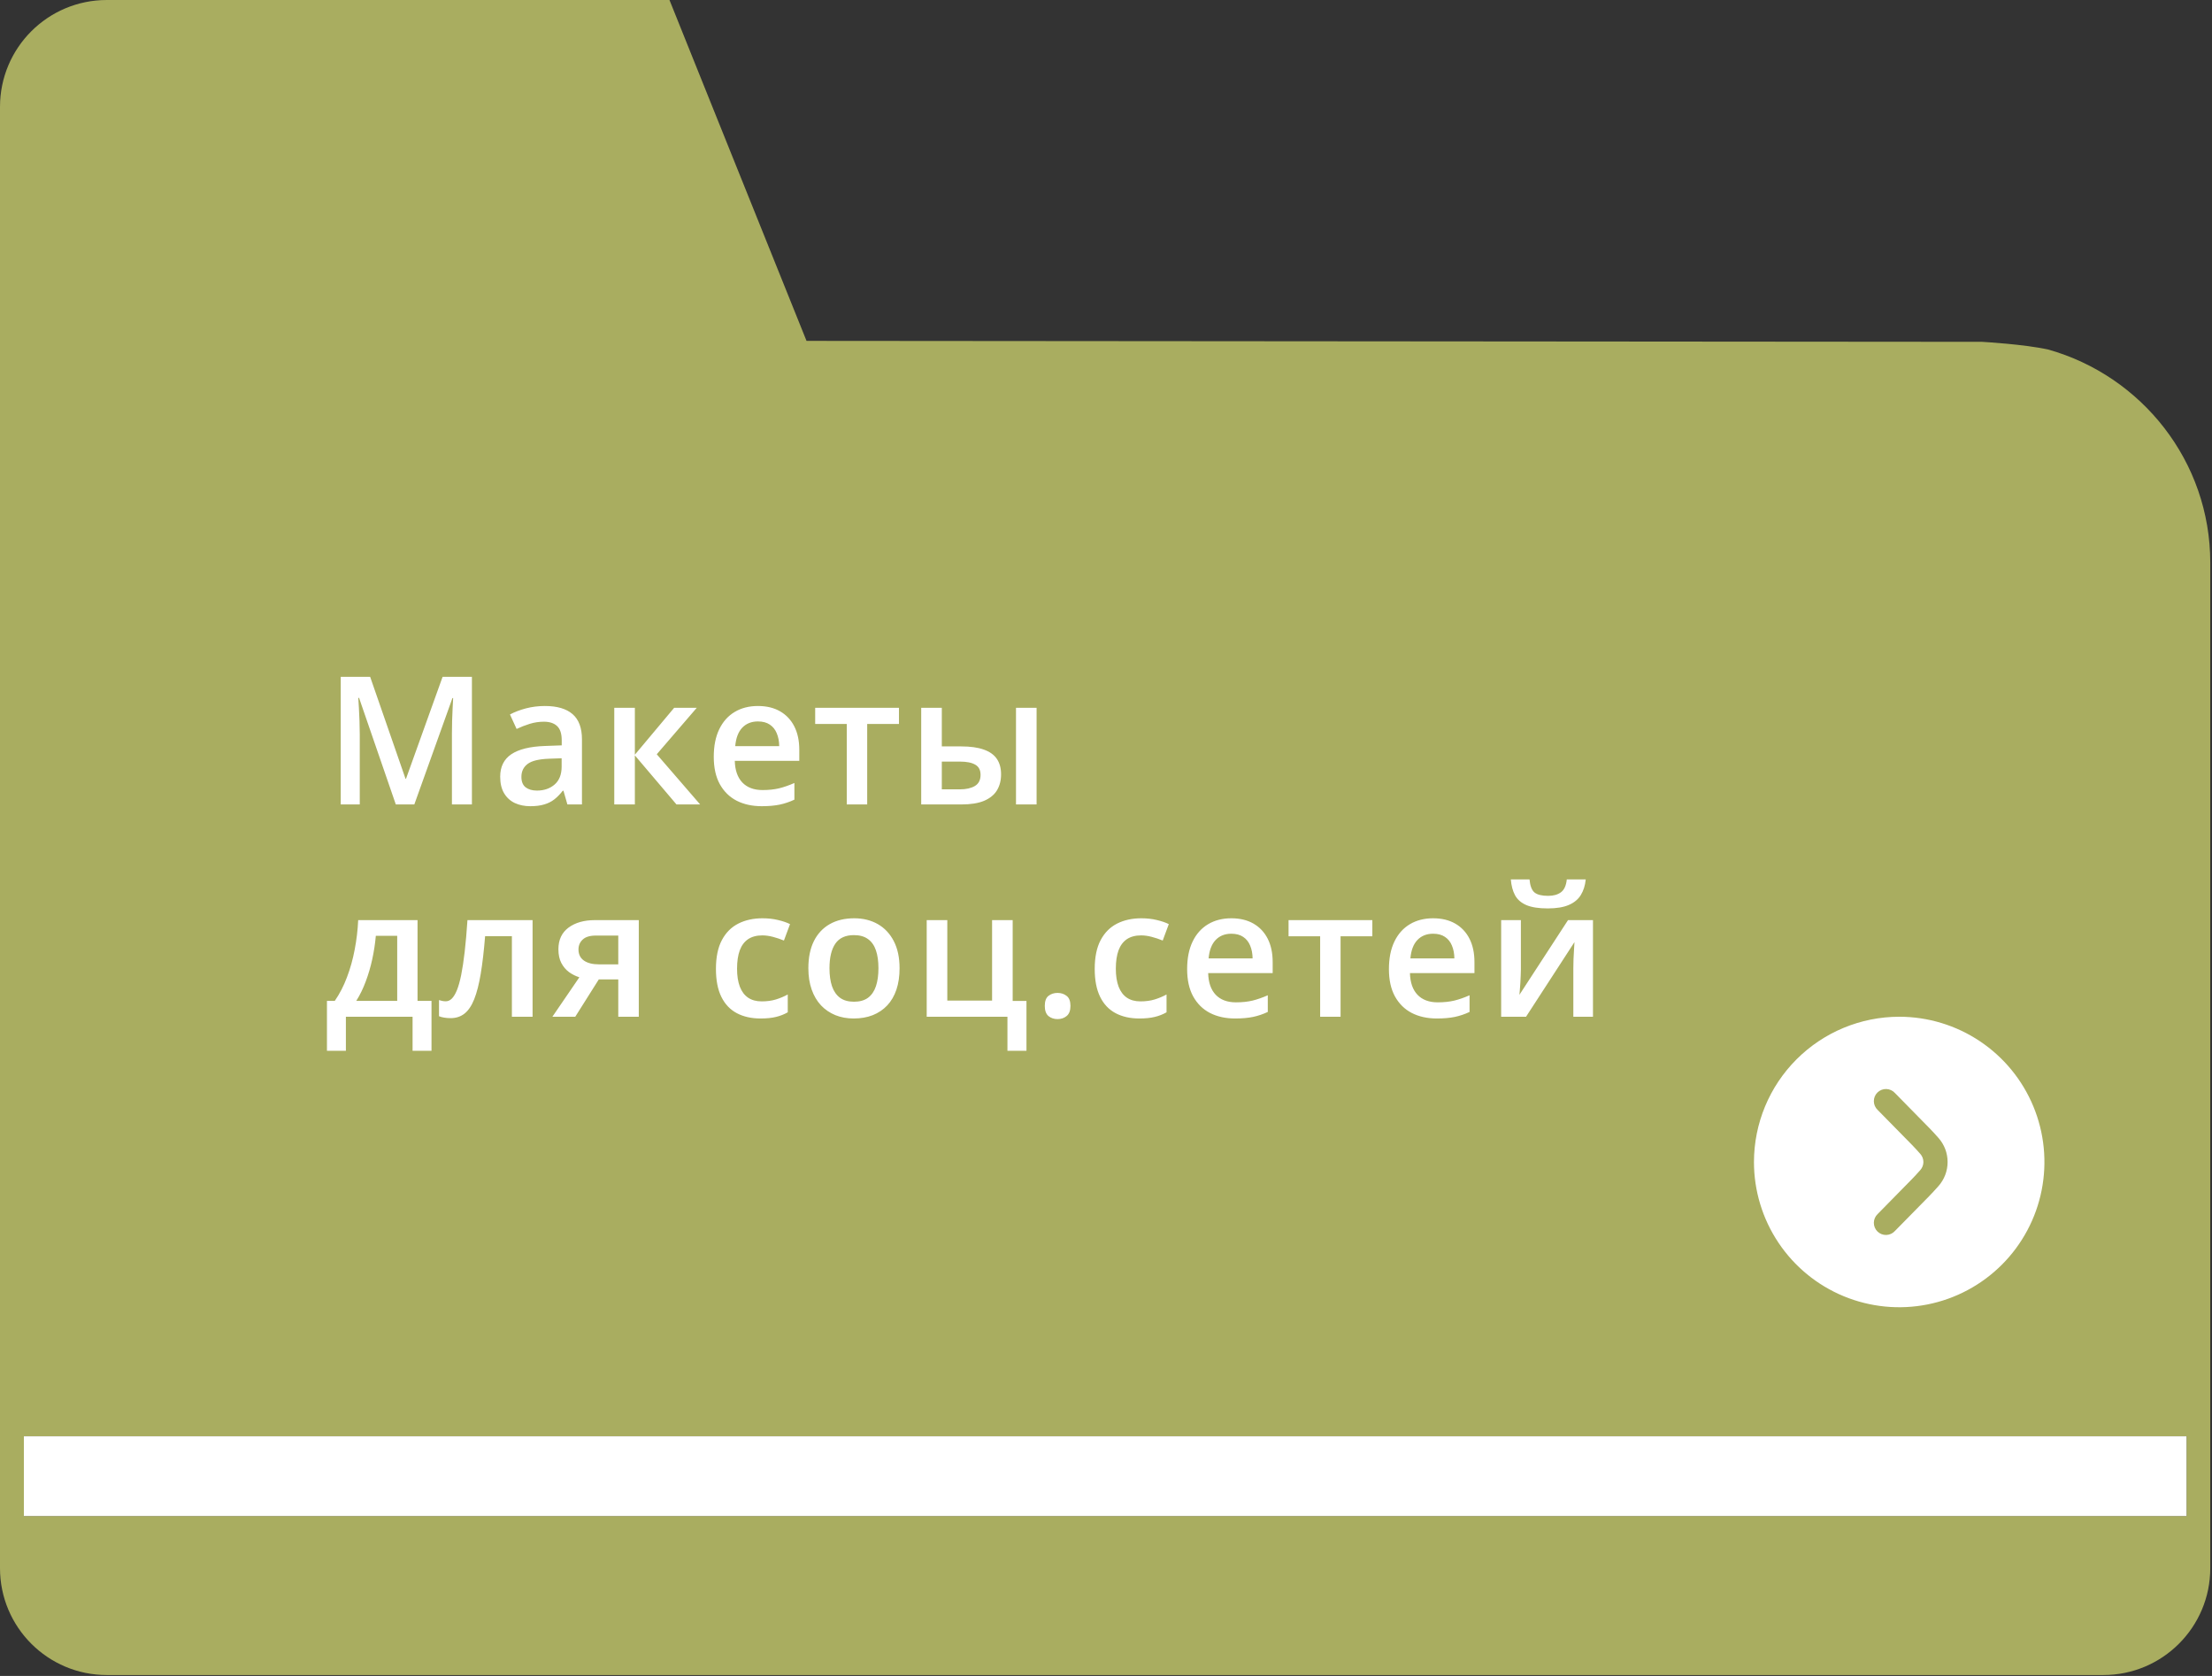
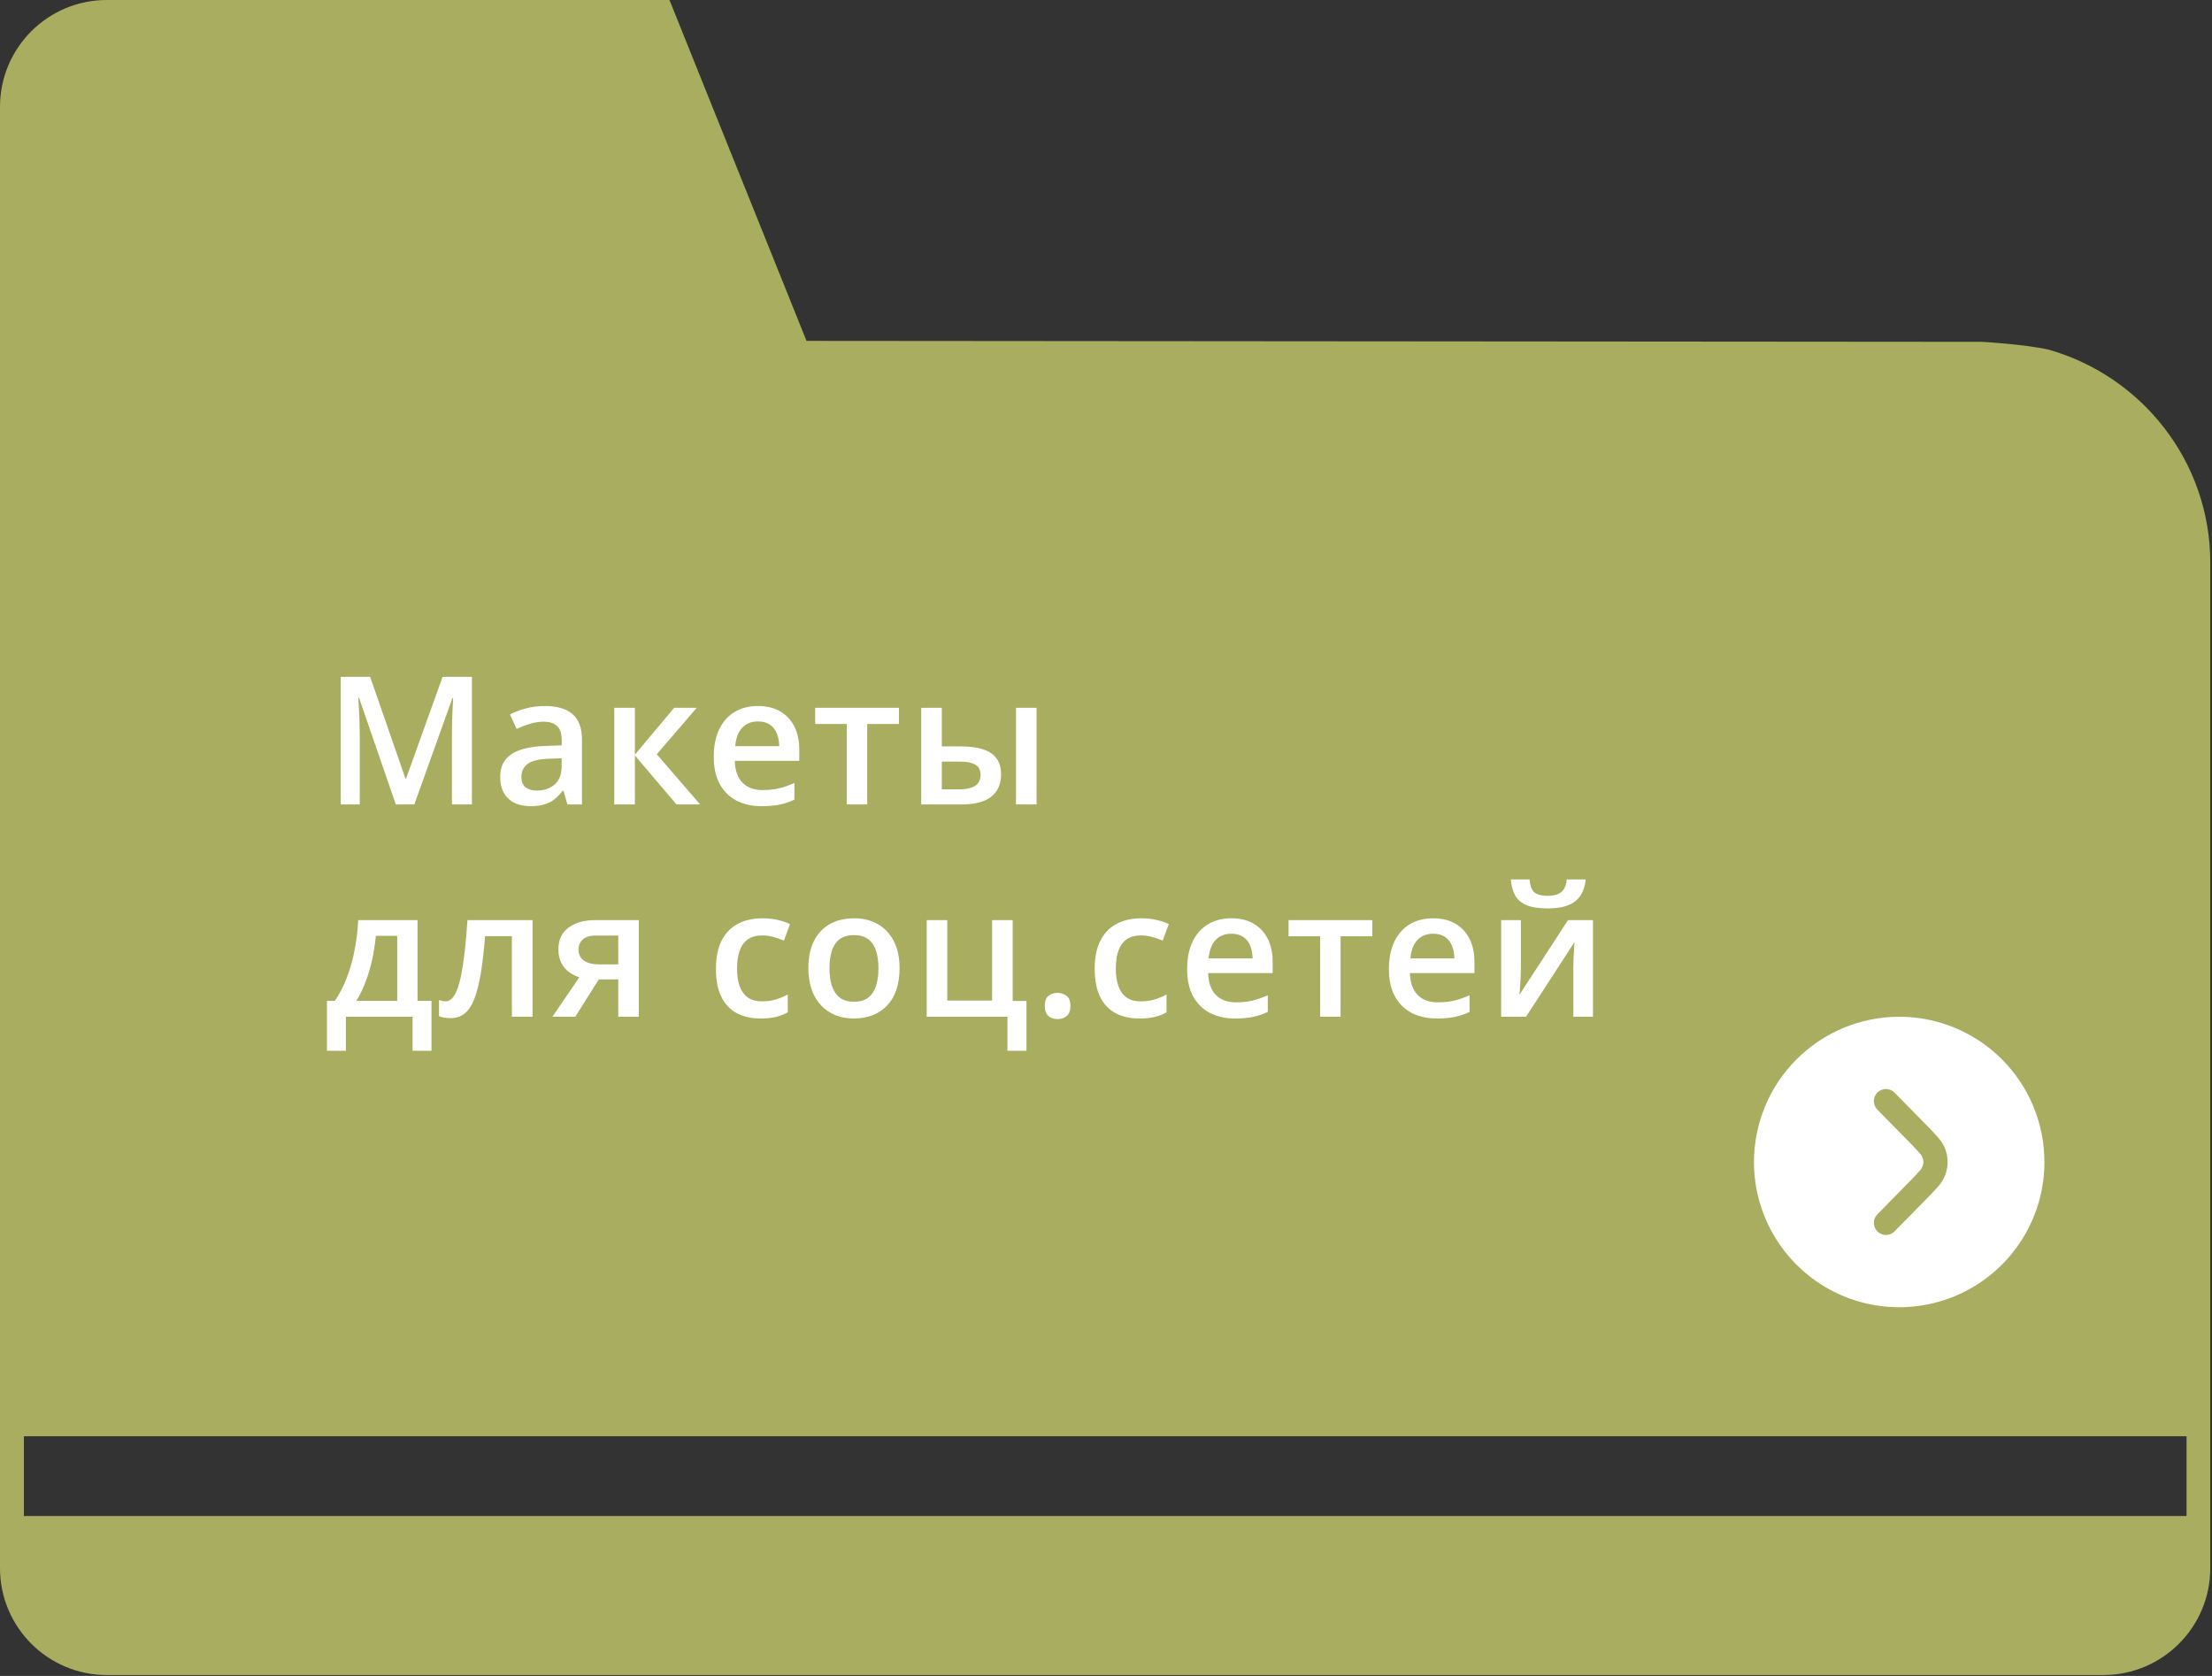
<svg xmlns="http://www.w3.org/2000/svg" width="198" height="150" viewBox="0 0 198 150" fill="none">
  <rect x="0" y="0" width="198" height="150" fill="#333333" stroke="none" />
  <path d="M195.722 128.549V135.687H2.138V128.549H195.722ZM177.412 30.594L72.193 30.509L63.571 9.072L59.926 0H9.564C4.278 0 0 4.28 0 9.566V140.353C0 145.633 4.278 149.918 9.564 149.918H188.275C193.561 149.918 197.845 145.633 197.845 140.353V50.363C197.845 41.278 191.69 33.633 183.342 31.286C181.224 30.809 177.412 30.594 177.412 30.594V30.594Z" fill="#A9AD60" />
-   <path d="M2.137 135.687H195.72V128.549H2.137V135.687Z" fill="white" />
  <path d="M35.43 72L32.141 62.461H32.07C32.086 62.675 32.104 62.966 32.125 63.336C32.146 63.706 32.164 64.102 32.18 64.523C32.195 64.945 32.203 65.349 32.203 65.734V72H30.5V60.578H33.133L36.297 69.695H36.344L39.617 60.578H42.242V72H40.453V65.641C40.453 65.292 40.458 64.914 40.469 64.508C40.484 64.102 40.5 63.716 40.516 63.352C40.536 62.987 40.552 62.695 40.562 62.477H40.5L37.086 72H35.43ZM48.773 63.188C49.867 63.188 50.692 63.43 51.25 63.914C51.812 64.398 52.093 65.154 52.093 66.18V72H50.789L50.437 70.773H50.375C50.13 71.086 49.877 71.344 49.617 71.547C49.356 71.75 49.054 71.901 48.711 72C48.372 72.104 47.958 72.156 47.468 72.156C46.953 72.156 46.492 72.062 46.086 71.875C45.679 71.682 45.359 71.391 45.125 71C44.89 70.609 44.773 70.115 44.773 69.516C44.773 68.625 45.104 67.956 45.765 67.508C46.432 67.06 47.437 66.812 48.781 66.766L50.281 66.711V66.258C50.281 65.659 50.14 65.232 49.859 64.977C49.583 64.721 49.192 64.594 48.687 64.594C48.255 64.594 47.836 64.656 47.429 64.781C47.023 64.906 46.627 65.06 46.242 65.242L45.648 63.945C46.07 63.721 46.549 63.539 47.086 63.398C47.627 63.258 48.19 63.188 48.773 63.188ZM50.273 67.867L49.156 67.906C48.239 67.938 47.596 68.094 47.226 68.375C46.856 68.656 46.672 69.042 46.672 69.531C46.672 69.958 46.799 70.271 47.054 70.469C47.31 70.662 47.645 70.758 48.062 70.758C48.698 70.758 49.224 70.578 49.64 70.219C50.062 69.854 50.273 69.32 50.273 68.617V67.867ZM60.343 63.352H62.367L58.788 67.508L62.671 72H60.554L56.828 67.609V72H54.984V63.352H56.828V67.547L60.343 63.352ZM67.843 63.188C68.614 63.188 69.275 63.346 69.827 63.664C70.379 63.982 70.804 64.432 71.101 65.016C71.397 65.599 71.546 66.297 71.546 67.109V68.094H65.772C65.793 68.932 66.017 69.578 66.444 70.031C66.877 70.484 67.481 70.711 68.257 70.711C68.809 70.711 69.304 70.659 69.741 70.555C70.184 70.445 70.64 70.287 71.108 70.078V71.57C70.676 71.773 70.236 71.922 69.788 72.016C69.34 72.109 68.804 72.156 68.179 72.156C67.33 72.156 66.582 71.992 65.937 71.664C65.296 71.331 64.793 70.836 64.429 70.18C64.069 69.523 63.89 68.708 63.89 67.734C63.89 66.766 64.054 65.943 64.382 65.266C64.71 64.588 65.171 64.073 65.765 63.719C66.358 63.365 67.051 63.188 67.843 63.188ZM67.843 64.57C67.265 64.57 66.796 64.758 66.437 65.133C66.082 65.508 65.874 66.057 65.812 66.781H69.749C69.744 66.349 69.671 65.966 69.53 65.633C69.395 65.299 69.187 65.039 68.905 64.852C68.629 64.664 68.275 64.57 67.843 64.57ZM80.468 64.797H77.624V72H75.796V64.797H72.968V63.352H80.468V64.797ZM82.459 72V63.352H84.303V66.805H86.045C86.858 66.805 87.527 66.898 88.053 67.086C88.579 67.268 88.97 67.544 89.225 67.914C89.48 68.284 89.608 68.747 89.608 69.305C89.608 69.852 89.485 70.328 89.241 70.734C88.996 71.135 88.613 71.448 88.092 71.672C87.571 71.891 86.889 72 86.045 72H82.459ZM84.303 70.648H85.92C86.472 70.648 86.918 70.549 87.256 70.352C87.6 70.148 87.772 69.815 87.772 69.352C87.772 68.919 87.613 68.615 87.295 68.438C86.983 68.255 86.525 68.164 85.92 68.164H84.303V70.648ZM90.944 72V63.352H92.787V72H90.944ZM37.375 82.352V89.578H38.625V94.047H36.93V91H30.961V94.047H29.266V89.578H29.969C30.406 88.943 30.771 88.234 31.062 87.453C31.359 86.672 31.588 85.849 31.75 84.984C31.917 84.115 32.021 83.237 32.062 82.352H37.375ZM35.555 83.758H33.641C33.578 84.461 33.471 85.162 33.32 85.859C33.169 86.552 32.974 87.216 32.734 87.852C32.5 88.482 32.219 89.057 31.891 89.578H35.555V83.758ZM47.672 91H45.82V83.789H43.422C43.317 85.102 43.187 86.224 43.031 87.156C42.875 88.088 42.679 88.849 42.445 89.438C42.211 90.021 41.922 90.448 41.578 90.719C41.234 90.99 40.82 91.125 40.336 91.125C40.122 91.125 39.929 91.109 39.758 91.078C39.586 91.052 39.432 91.01 39.297 90.953V89.508C39.385 89.539 39.481 89.565 39.586 89.586C39.69 89.607 39.797 89.617 39.906 89.617C40.099 89.617 40.276 89.539 40.437 89.383C40.604 89.221 40.758 88.969 40.898 88.625C41.039 88.281 41.166 87.828 41.281 87.266C41.395 86.698 41.5 86.01 41.593 85.203C41.687 84.391 41.77 83.44 41.843 82.352H47.672V91ZM51.492 91H49.445L51.859 87.469C51.531 87.365 51.223 87.211 50.937 87.008C50.656 86.799 50.426 86.529 50.249 86.195C50.072 85.857 49.984 85.445 49.984 84.961C49.984 84.117 50.286 83.471 50.89 83.023C51.494 82.576 52.283 82.352 53.257 82.352H57.179V91H55.343V87.656H53.601L51.492 91ZM51.781 84.977C51.781 85.414 51.945 85.747 52.273 85.977C52.601 86.201 53.049 86.312 53.617 86.312H55.343V83.734H53.351C52.804 83.734 52.406 83.854 52.156 84.094C51.906 84.328 51.781 84.622 51.781 84.977ZM68.077 91.156C67.259 91.156 66.551 90.997 65.952 90.68C65.353 90.362 64.892 89.875 64.569 89.219C64.246 88.562 64.085 87.729 64.085 86.719C64.085 85.667 64.262 84.807 64.616 84.141C64.97 83.474 65.46 82.982 66.085 82.664C66.715 82.346 67.436 82.188 68.249 82.188C68.764 82.188 69.231 82.24 69.647 82.344C70.069 82.443 70.426 82.565 70.718 82.711L70.171 84.18C69.853 84.049 69.527 83.94 69.194 83.852C68.861 83.763 68.54 83.719 68.233 83.719C67.728 83.719 67.306 83.831 66.968 84.055C66.634 84.279 66.384 84.612 66.218 85.055C66.056 85.497 65.975 86.047 65.975 86.703C65.975 87.338 66.059 87.875 66.225 88.312C66.392 88.745 66.639 89.073 66.968 89.297C67.296 89.516 67.699 89.625 68.178 89.625C68.652 89.625 69.077 89.568 69.452 89.453C69.827 89.338 70.181 89.19 70.514 89.008V90.602C70.186 90.789 69.835 90.927 69.46 91.016C69.085 91.109 68.624 91.156 68.077 91.156ZM80.522 86.656C80.522 87.375 80.428 88.013 80.241 88.57C80.053 89.128 79.78 89.599 79.42 89.984C79.061 90.365 78.629 90.656 78.123 90.859C77.618 91.057 77.048 91.156 76.412 91.156C75.819 91.156 75.275 91.057 74.78 90.859C74.285 90.656 73.855 90.365 73.491 89.984C73.131 89.599 72.853 89.128 72.655 88.57C72.457 88.013 72.358 87.375 72.358 86.656C72.358 85.703 72.522 84.896 72.85 84.234C73.183 83.568 73.657 83.06 74.272 82.711C74.886 82.362 75.618 82.188 76.467 82.188C77.264 82.188 77.967 82.362 78.577 82.711C79.186 83.06 79.662 83.568 80.006 84.234C80.35 84.901 80.522 85.708 80.522 86.656ZM74.248 86.656C74.248 87.287 74.324 87.826 74.475 88.273C74.631 88.721 74.871 89.065 75.194 89.305C75.517 89.539 75.933 89.656 76.444 89.656C76.954 89.656 77.371 89.539 77.694 89.305C78.017 89.065 78.254 88.721 78.405 88.273C78.556 87.826 78.631 87.287 78.631 86.656C78.631 86.026 78.556 85.492 78.405 85.055C78.254 84.612 78.017 84.276 77.694 84.047C77.371 83.812 76.952 83.695 76.436 83.695C75.675 83.695 75.121 83.951 74.772 84.461C74.423 84.971 74.248 85.703 74.248 86.656ZM91.881 94.047H90.178V91H82.951V82.352H84.795V89.555H88.803V82.352H90.647V89.586H91.881V94.047ZM93.521 90.031C93.521 89.604 93.631 89.305 93.849 89.133C94.073 88.956 94.344 88.867 94.662 88.867C94.98 88.867 95.25 88.956 95.474 89.133C95.704 89.305 95.818 89.604 95.818 90.031C95.818 90.448 95.704 90.75 95.474 90.938C95.25 91.12 94.98 91.211 94.662 91.211C94.344 91.211 94.073 91.12 93.849 90.938C93.631 90.75 93.521 90.448 93.521 90.031ZM101.982 91.156C101.164 91.156 100.456 90.997 99.857 90.68C99.258 90.362 98.797 89.875 98.474 89.219C98.151 88.562 97.99 87.729 97.99 86.719C97.99 85.667 98.167 84.807 98.521 84.141C98.875 83.474 99.365 82.982 99.99 82.664C100.62 82.346 101.341 82.188 102.154 82.188C102.669 82.188 103.136 82.24 103.552 82.344C103.974 82.443 104.331 82.565 104.622 82.711L104.076 84.18C103.758 84.049 103.432 83.94 103.099 83.852C102.766 83.763 102.445 83.719 102.138 83.719C101.633 83.719 101.211 83.831 100.872 84.055C100.539 84.279 100.289 84.612 100.122 85.055C99.961 85.497 99.88 86.047 99.88 86.703C99.88 87.338 99.964 87.875 100.13 88.312C100.297 88.745 100.544 89.073 100.872 89.297C101.201 89.516 101.604 89.625 102.083 89.625C102.557 89.625 102.982 89.568 103.357 89.453C103.732 89.338 104.086 89.19 104.419 89.008V90.602C104.091 90.789 103.74 90.927 103.365 91.016C102.99 91.109 102.529 91.156 101.982 91.156ZM110.216 82.188C110.987 82.188 111.648 82.346 112.2 82.664C112.752 82.982 113.177 83.432 113.474 84.016C113.771 84.599 113.919 85.297 113.919 86.109V87.094H108.146C108.166 87.932 108.39 88.578 108.817 89.031C109.25 89.484 109.854 89.711 110.63 89.711C111.182 89.711 111.677 89.659 112.114 89.555C112.557 89.445 113.013 89.287 113.482 89.078V90.57C113.049 90.773 112.609 90.922 112.161 91.016C111.713 91.109 111.177 91.156 110.552 91.156C109.703 91.156 108.956 90.992 108.31 90.664C107.669 90.331 107.166 89.836 106.802 89.18C106.442 88.523 106.263 87.708 106.263 86.734C106.263 85.766 106.427 84.943 106.755 84.266C107.083 83.588 107.544 83.073 108.138 82.719C108.732 82.365 109.424 82.188 110.216 82.188ZM110.216 83.57C109.638 83.57 109.169 83.758 108.81 84.133C108.456 84.508 108.247 85.057 108.185 85.781H112.122C112.117 85.349 112.044 84.966 111.903 84.633C111.768 84.299 111.56 84.039 111.278 83.852C111.002 83.664 110.648 83.57 110.216 83.57ZM122.841 83.797H119.997V91H118.169V83.797H115.341V82.352H122.841V83.797ZM128.278 82.188C129.049 82.188 129.71 82.346 130.262 82.664C130.814 82.982 131.239 83.432 131.536 84.016C131.832 84.599 131.981 85.297 131.981 86.109V87.094H126.207C126.228 87.932 126.452 88.578 126.879 89.031C127.312 89.484 127.916 89.711 128.692 89.711C129.244 89.711 129.739 89.659 130.176 89.555C130.619 89.445 131.075 89.287 131.543 89.078V90.57C131.111 90.773 130.671 90.922 130.223 91.016C129.775 91.109 129.239 91.156 128.614 91.156C127.765 91.156 127.017 90.992 126.372 90.664C125.731 90.331 125.228 89.836 124.864 89.18C124.504 88.523 124.325 87.708 124.325 86.734C124.325 85.766 124.489 84.943 124.817 84.266C125.145 83.588 125.606 83.073 126.2 82.719C126.793 82.365 127.486 82.188 128.278 82.188ZM128.278 83.57C127.7 83.57 127.231 83.758 126.872 84.133C126.517 84.508 126.309 85.057 126.247 85.781H130.184C130.179 85.349 130.106 84.966 129.965 84.633C129.83 84.299 129.622 84.039 129.34 83.852C129.064 83.664 128.71 83.57 128.278 83.57ZM136.137 82.352V86.766C136.137 86.906 136.132 87.086 136.121 87.305C136.116 87.518 136.106 87.742 136.09 87.977C136.074 88.206 136.059 88.417 136.043 88.609C136.027 88.802 136.014 88.945 136.004 89.039L140.356 82.352H142.59V91H140.832V86.633C140.832 86.404 140.837 86.138 140.848 85.836C140.863 85.534 140.879 85.242 140.895 84.961C140.916 84.68 140.929 84.466 140.934 84.32L136.598 91H134.371V82.352H136.137ZM141.942 78.711C141.889 79.247 141.744 79.711 141.504 80.102C141.27 80.487 140.913 80.784 140.434 80.992C139.955 81.201 139.324 81.305 138.543 81.305C137.736 81.305 137.098 81.206 136.629 81.008C136.16 80.805 135.822 80.51 135.613 80.125C135.405 79.734 135.28 79.263 135.238 78.711H136.91C136.962 79.289 137.113 79.68 137.363 79.883C137.613 80.081 138.017 80.18 138.574 80.18C139.054 80.18 139.436 80.073 139.723 79.859C140.014 79.646 140.189 79.263 140.246 78.711H141.942Z" fill="white" />
  <path d="M157 104C157 106.571 157.762 109.085 159.191 111.222C160.619 113.36 162.65 115.026 165.025 116.01C167.401 116.994 170.014 117.252 172.536 116.75C175.058 116.249 177.374 115.01 179.192 113.192C181.01 111.374 182.249 109.058 182.75 106.536C183.252 104.014 182.994 101.401 182.01 99.025C181.026 96.65 179.36 94.619 177.222 93.191C175.085 91.762 172.571 91 170 91C166.553 91.004 163.249 92.375 160.812 94.812C158.375 97.249 157.004 100.553 157 104ZM174.333 104C174.334 104.793 174.044 105.559 173.519 106.153C173.203 106.507 172.897 106.843 172.677 107.063L169.618 110.175C169.52 110.283 169.401 110.37 169.268 110.432C169.136 110.493 168.992 110.526 168.846 110.531C168.7 110.535 168.555 110.51 168.419 110.457C168.283 110.403 168.16 110.323 168.056 110.221C167.951 110.119 167.869 109.996 167.813 109.862C167.758 109.727 167.73 109.582 167.731 109.436C167.733 109.29 167.764 109.146 167.823 109.012C167.881 108.879 167.966 108.758 168.073 108.658L171.137 105.538C171.34 105.335 171.615 105.031 171.896 104.716C172.07 104.518 172.167 104.263 172.167 103.999C172.167 103.736 172.07 103.481 171.896 103.283C171.616 102.969 171.341 102.665 171.145 102.468L168.073 99.342C167.966 99.242 167.881 99.121 167.823 98.988C167.764 98.854 167.733 98.71 167.731 98.564C167.73 98.418 167.758 98.273 167.813 98.138C167.869 98.004 167.951 97.881 168.056 97.779C168.16 97.677 168.283 97.597 168.419 97.543C168.555 97.49 168.7 97.465 168.846 97.469C168.992 97.474 169.136 97.507 169.268 97.568C169.401 97.629 169.52 97.717 169.618 97.825L172.682 100.944C172.899 101.161 173.202 101.493 173.515 101.846C174.043 102.44 174.334 103.206 174.333 104Z" fill="white" />
</svg>